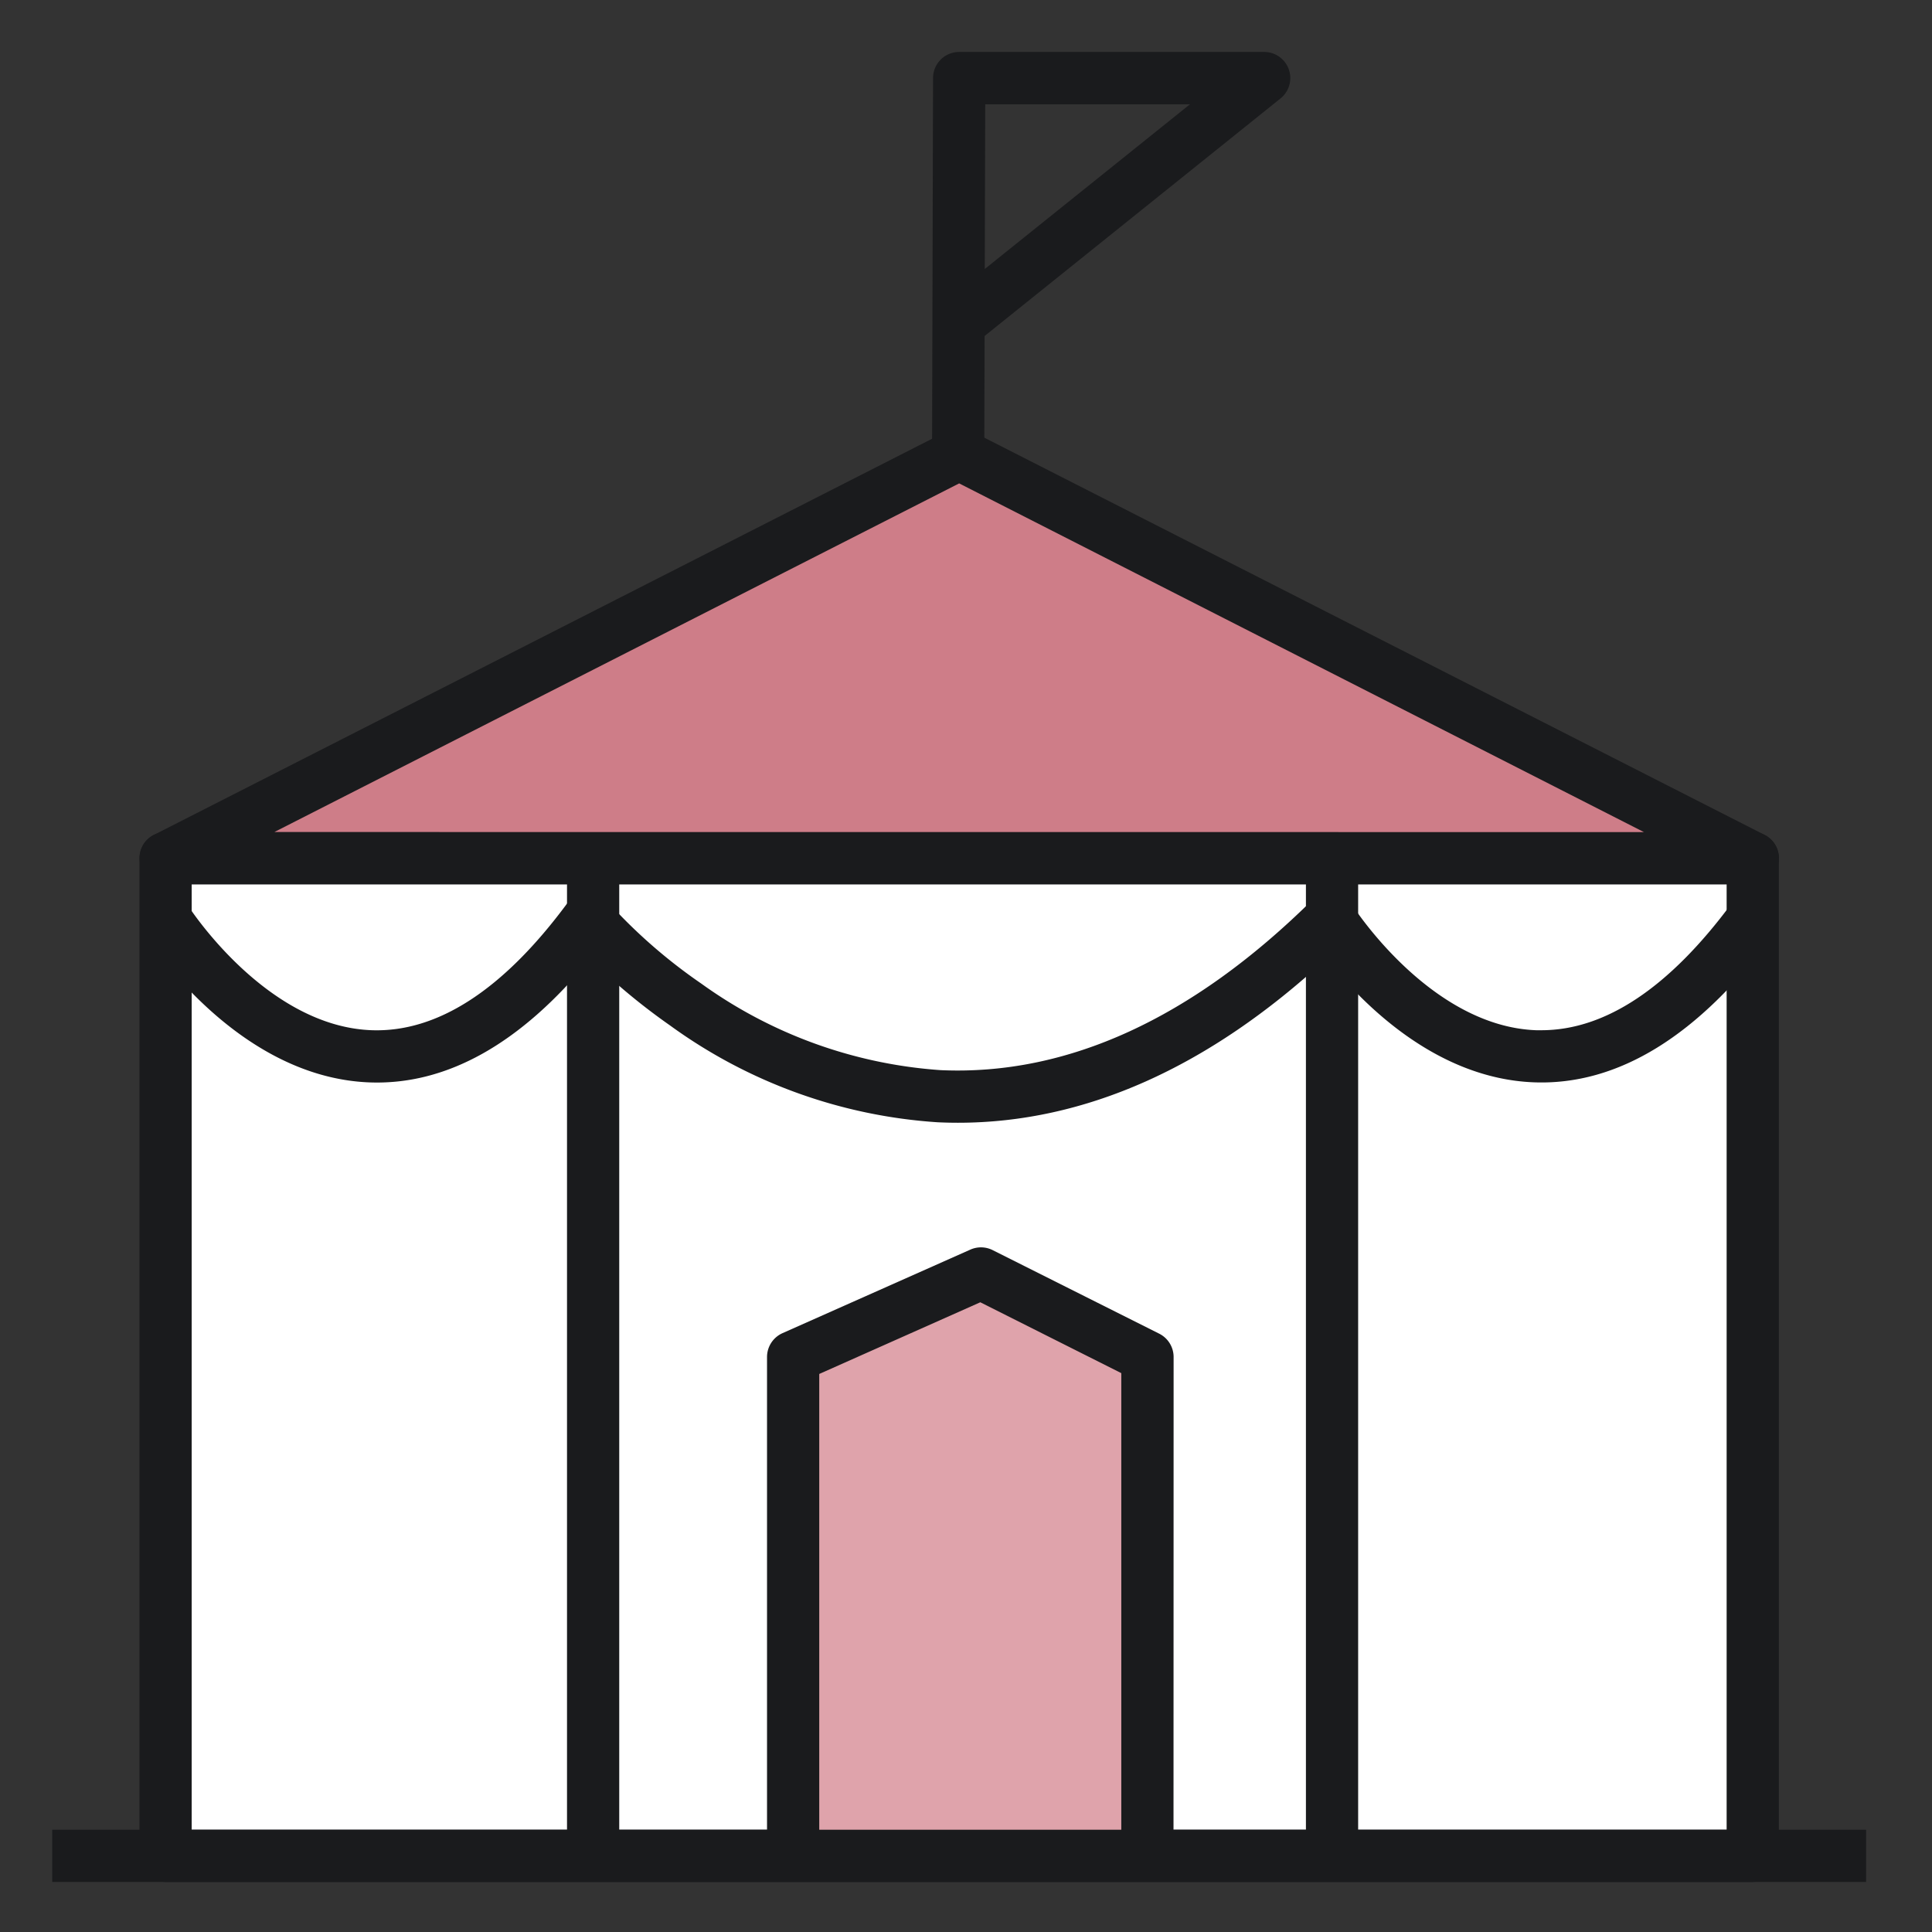
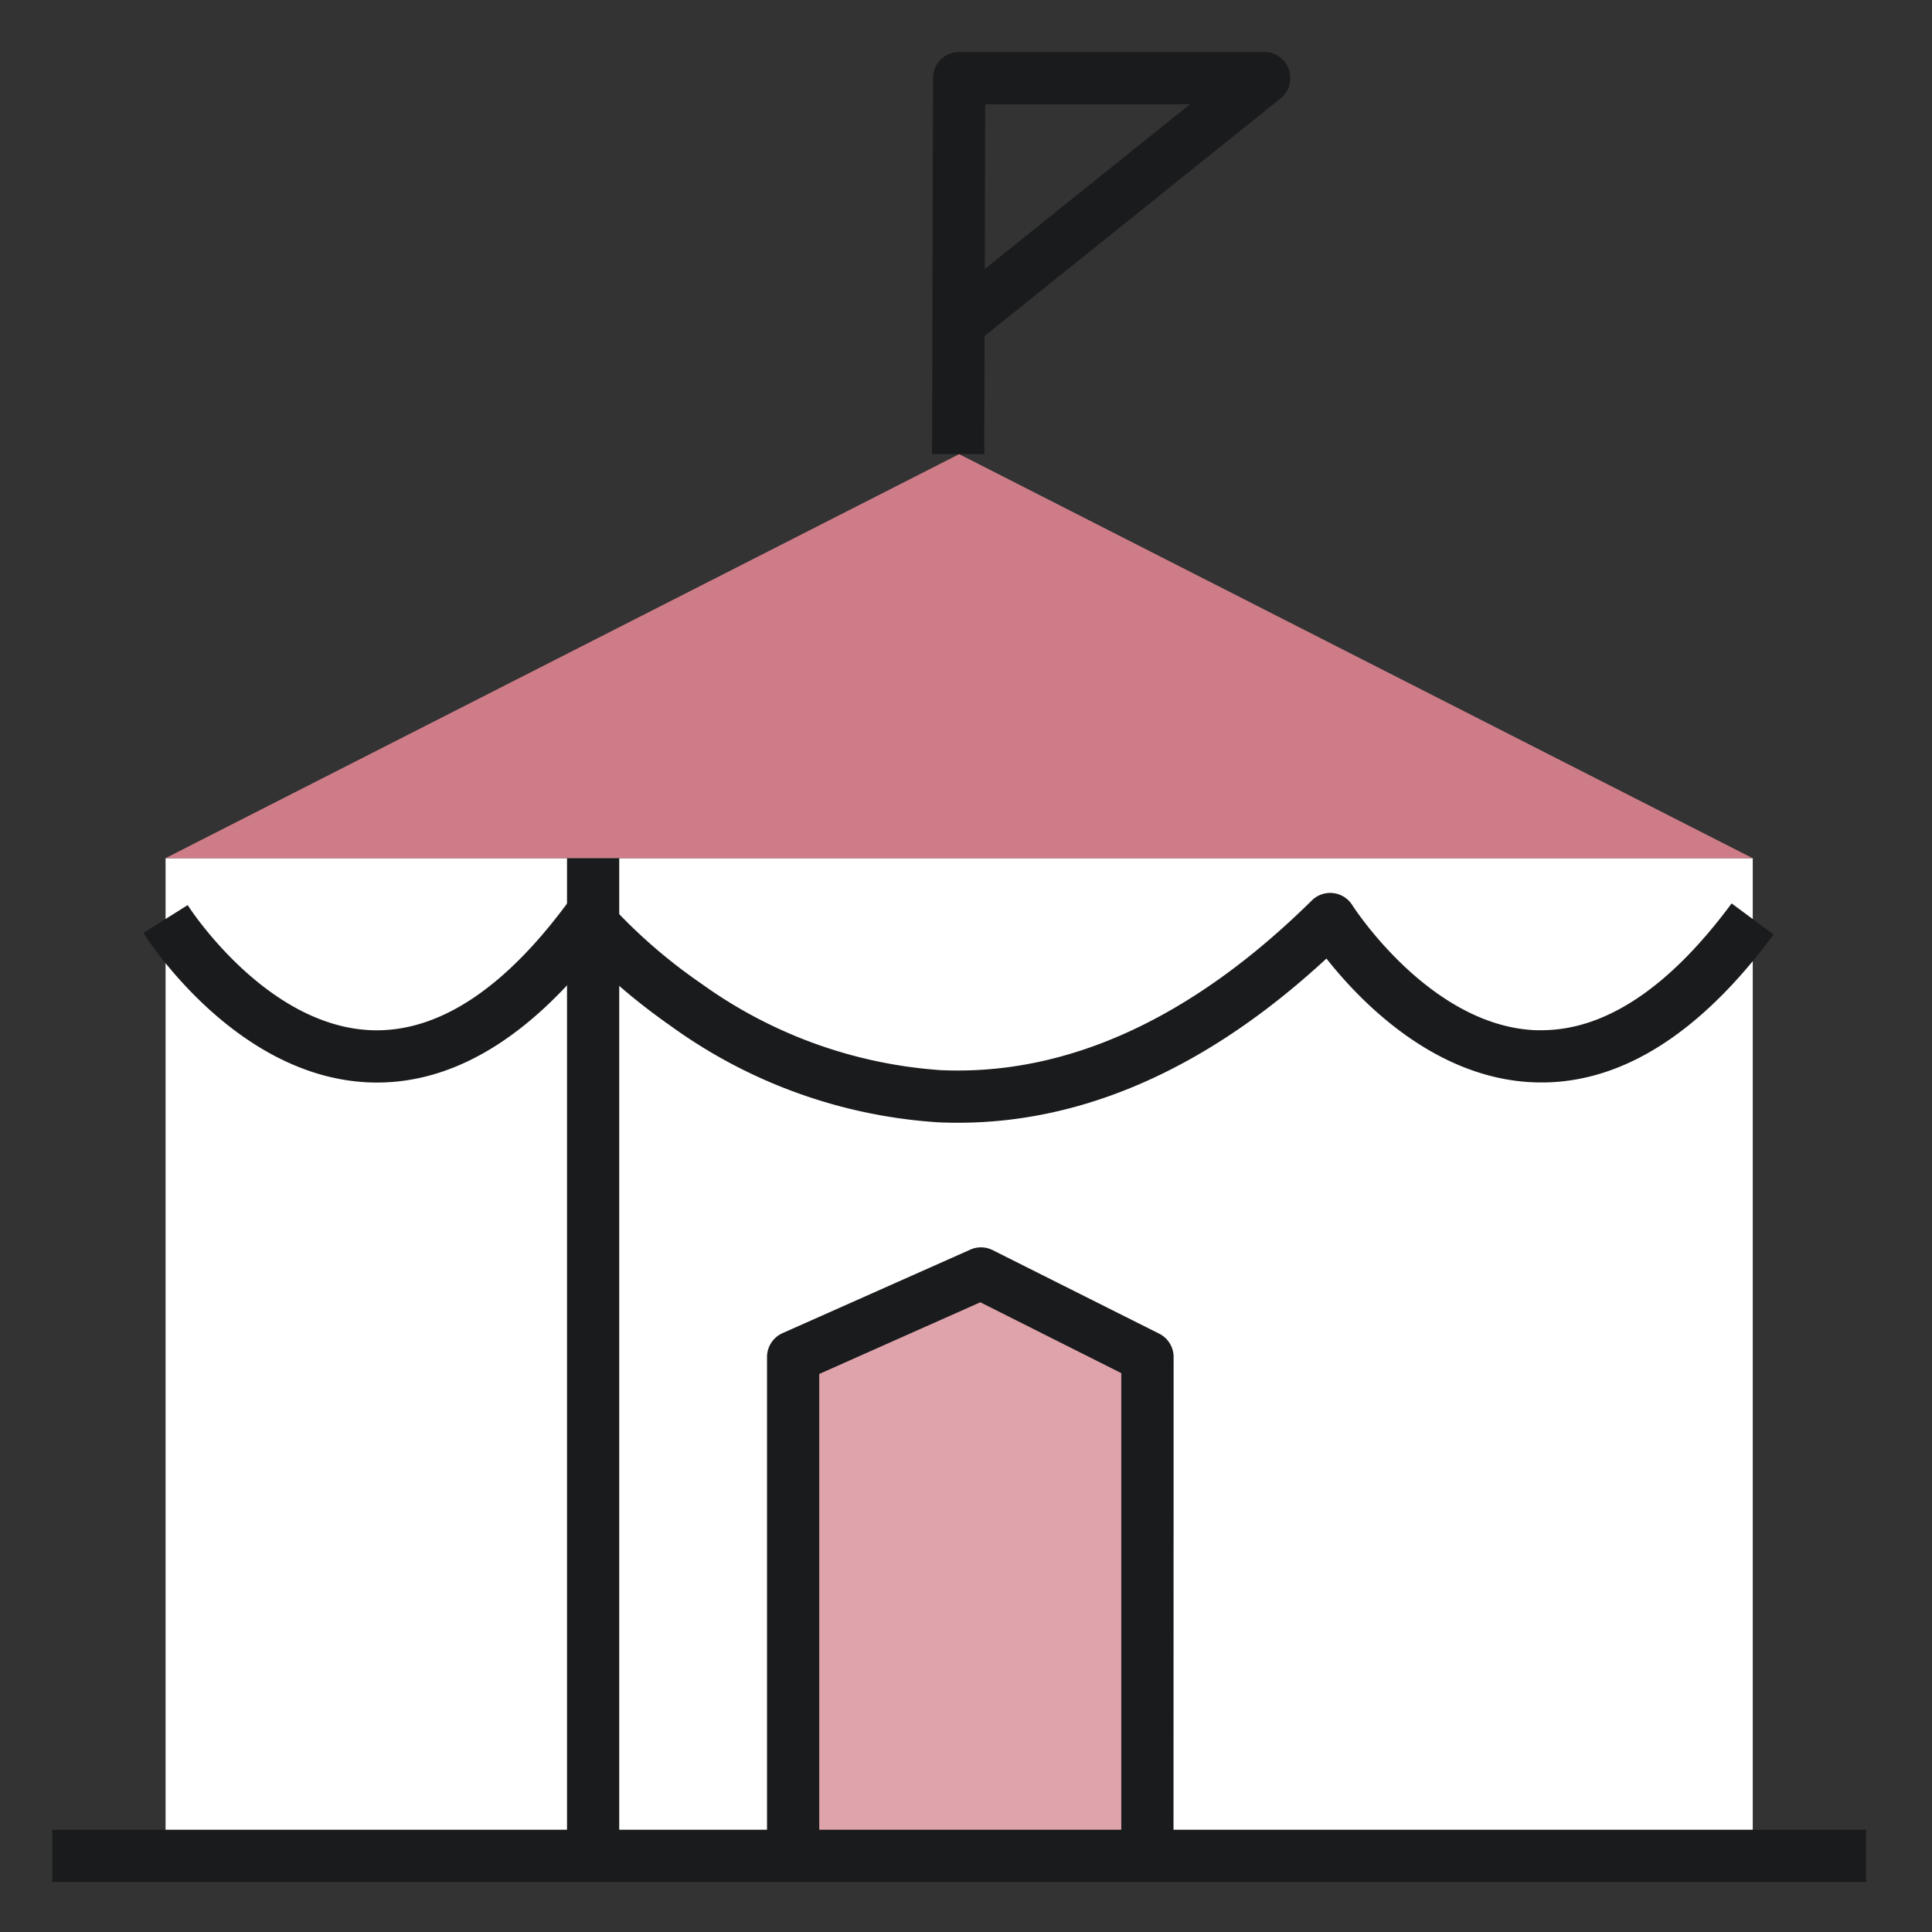
<svg xmlns="http://www.w3.org/2000/svg" width="74" height="74" viewBox="0 0 74 74">
  <rect x="0" y="0" width="74" height="74" fill="#333333" stroke="none" />
  <g transform="translate(-974 -1286)">
    <rect width="74" height="74" transform="translate(974 1286)" fill="none" />
    <g transform="translate(670 -339)">
      <g transform="translate(306 1628)">
        <rect width="60.792" height="38.212" transform="translate(4.342 29.871)" fill="#fff" />
-         <path d="M0-1H60.792a1,1,0,0,1,1,1V38.212a1,1,0,0,1-1,1H0a1,1,0,0,1-1-1V0A1,1,0,0,1,0-1ZM59.792,1H1V37.212H59.792Z" transform="translate(4.342 29.871)" fill="#1a1b1d" />
        <path d="M1824.307,966.18l-30.4,15.476H1854.7Z" transform="translate(-1789.569 -951.785)" fill="#ce7d88" />
-         <path d="M1824.307,965.18a1,1,0,0,1,.454.109l30.4,15.476a1,1,0,0,1-.454,1.891h-60.792a1,1,0,0,1-.454-1.891l30.4-15.476A1,1,0,0,1,1824.307,965.18Zm26.228,15.476L1824.307,967.3l-26.228,13.353Z" transform="translate(-1789.569 -951.785)" fill="#1a1b1d" />
        <path d="M1829.956,964l-2-.005.038-14.4a1,1,0,0,1,1-1h11.683a1,1,0,0,1,.626,1.78l-11.335,9.1Zm.036-13.4-.017,6.308,7.859-6.308Z" transform="translate(-1794.256 -949.605)" fill="#1a1b1d" />
        <path d="M1,38.212H-1V0H1Z" transform="translate(20.718 29.871)" fill="#1a1b1d" />
-         <path d="M1,38.212H-1V0H1Z" transform="translate(49.02 29.871)" fill="#1a1b1d" />
        <path d="M1820.671,1024.621v-19.106l7.195-3.2,6.379,3.2v19.106" transform="translate(-1792.297 -956.538)" fill="#dfa3ab" />
        <path d="M1835.245,1024.621h-2v-18.489l-5.4-2.714-6.169,2.746v18.457h-2v-19.106a1,1,0,0,1,.593-.914l7.195-3.2a1,1,0,0,1,.855.02l6.379,3.2a1,1,0,0,1,.551.894Z" transform="translate(-1792.297 -956.538)" fill="#1a1b1d" />
        <path d="M1824.349,994.486q-.385,0-.771-.018a19.6,19.6,0,0,1-10.259-3.711,24.1,24.1,0,0,1-3.061-2.542c-2.663,3.25-5.5,4.839-8.456,4.725-5.127-.2-8.508-5.5-8.65-5.726l1.694-1.064c.029.046,2.974,4.64,7.041,4.791,2.52.092,5.04-1.54,7.492-4.853a1,1,0,0,1,1.568-.05,20.424,20.424,0,0,0,3.572,3.118,17.765,17.765,0,0,0,9.168,3.315c4.844.217,9.626-1.971,14.218-6.5a1,1,0,0,1,1.55.181c.028.045,2.973,4.639,7.041,4.79q.1,0,.2,0c2.451,0,4.9-1.633,7.287-4.857l1.608,1.19c-2.872,3.881-5.962,5.787-9.185,5.662-3.827-.148-6.682-3.14-7.942-4.741C1833.947,992.374,1829.205,994.486,1824.349,994.486Z" transform="translate(-1789.658 -954.482)" fill="#1a1b1d" />
        <path d="M69.476,1H0V-1H69.476Z" transform="translate(0 68.083)" fill="#1a1b1d" />
      </g>
    </g>
  </g>
</svg>